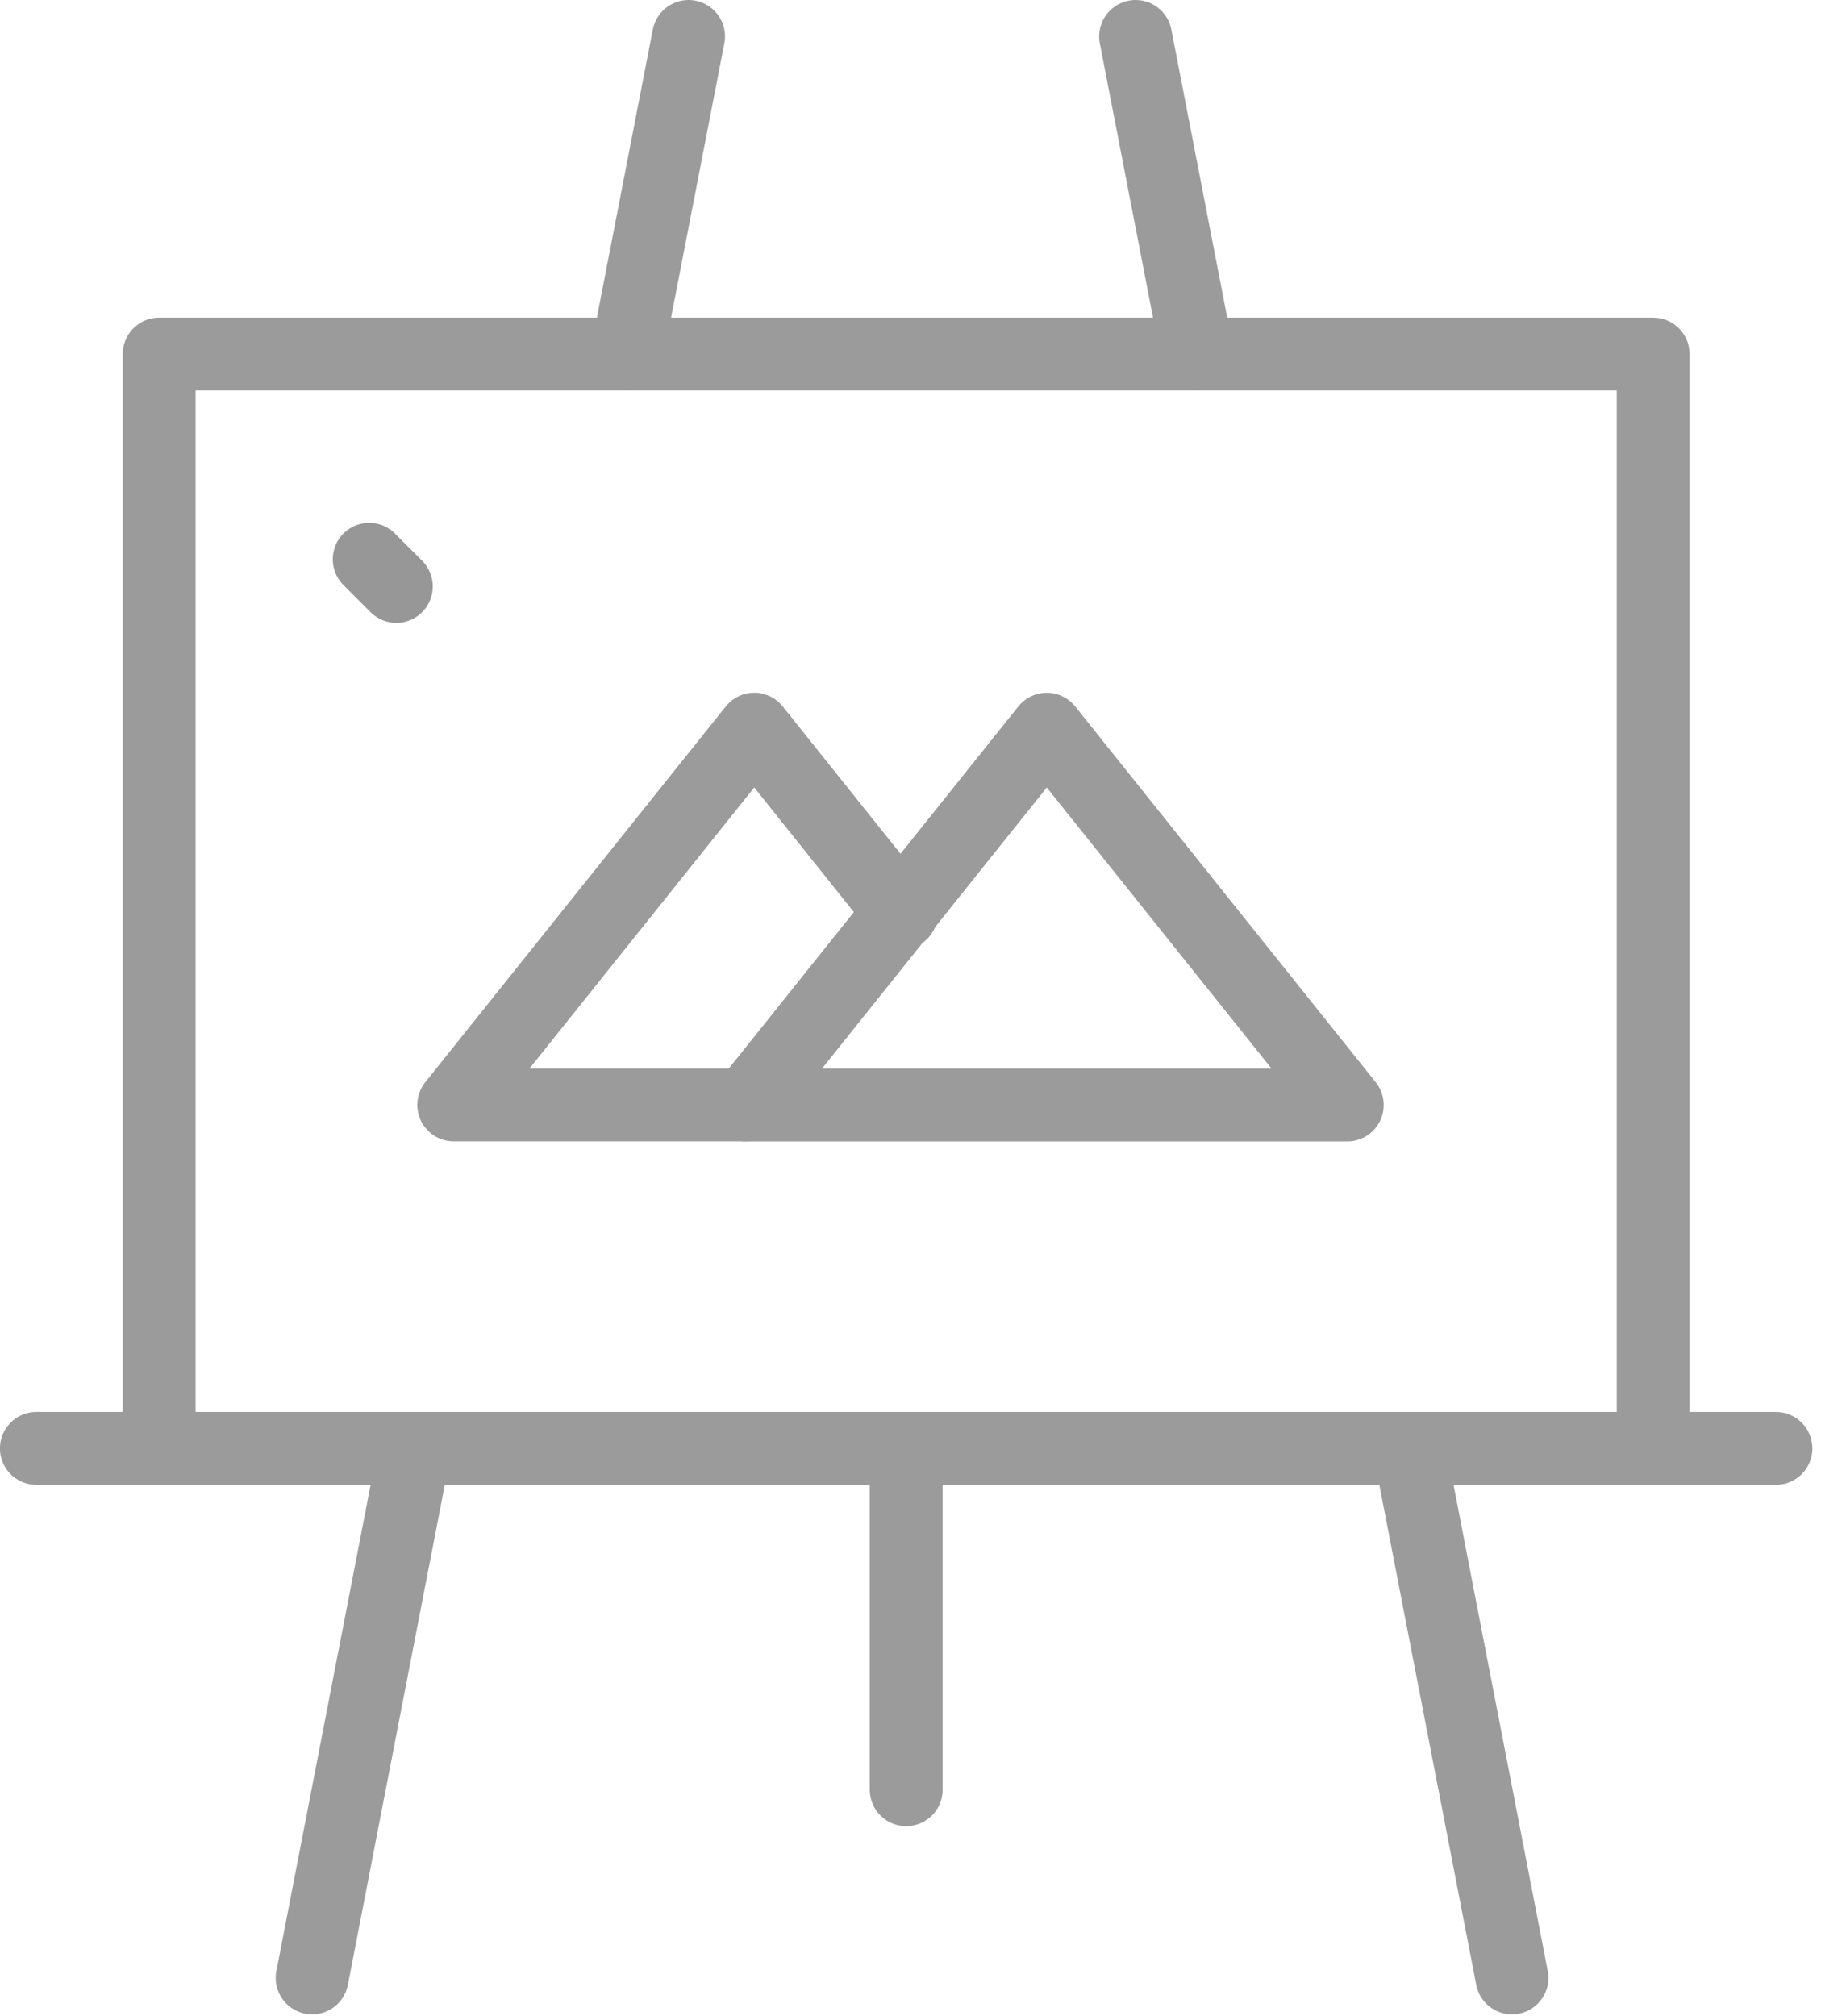
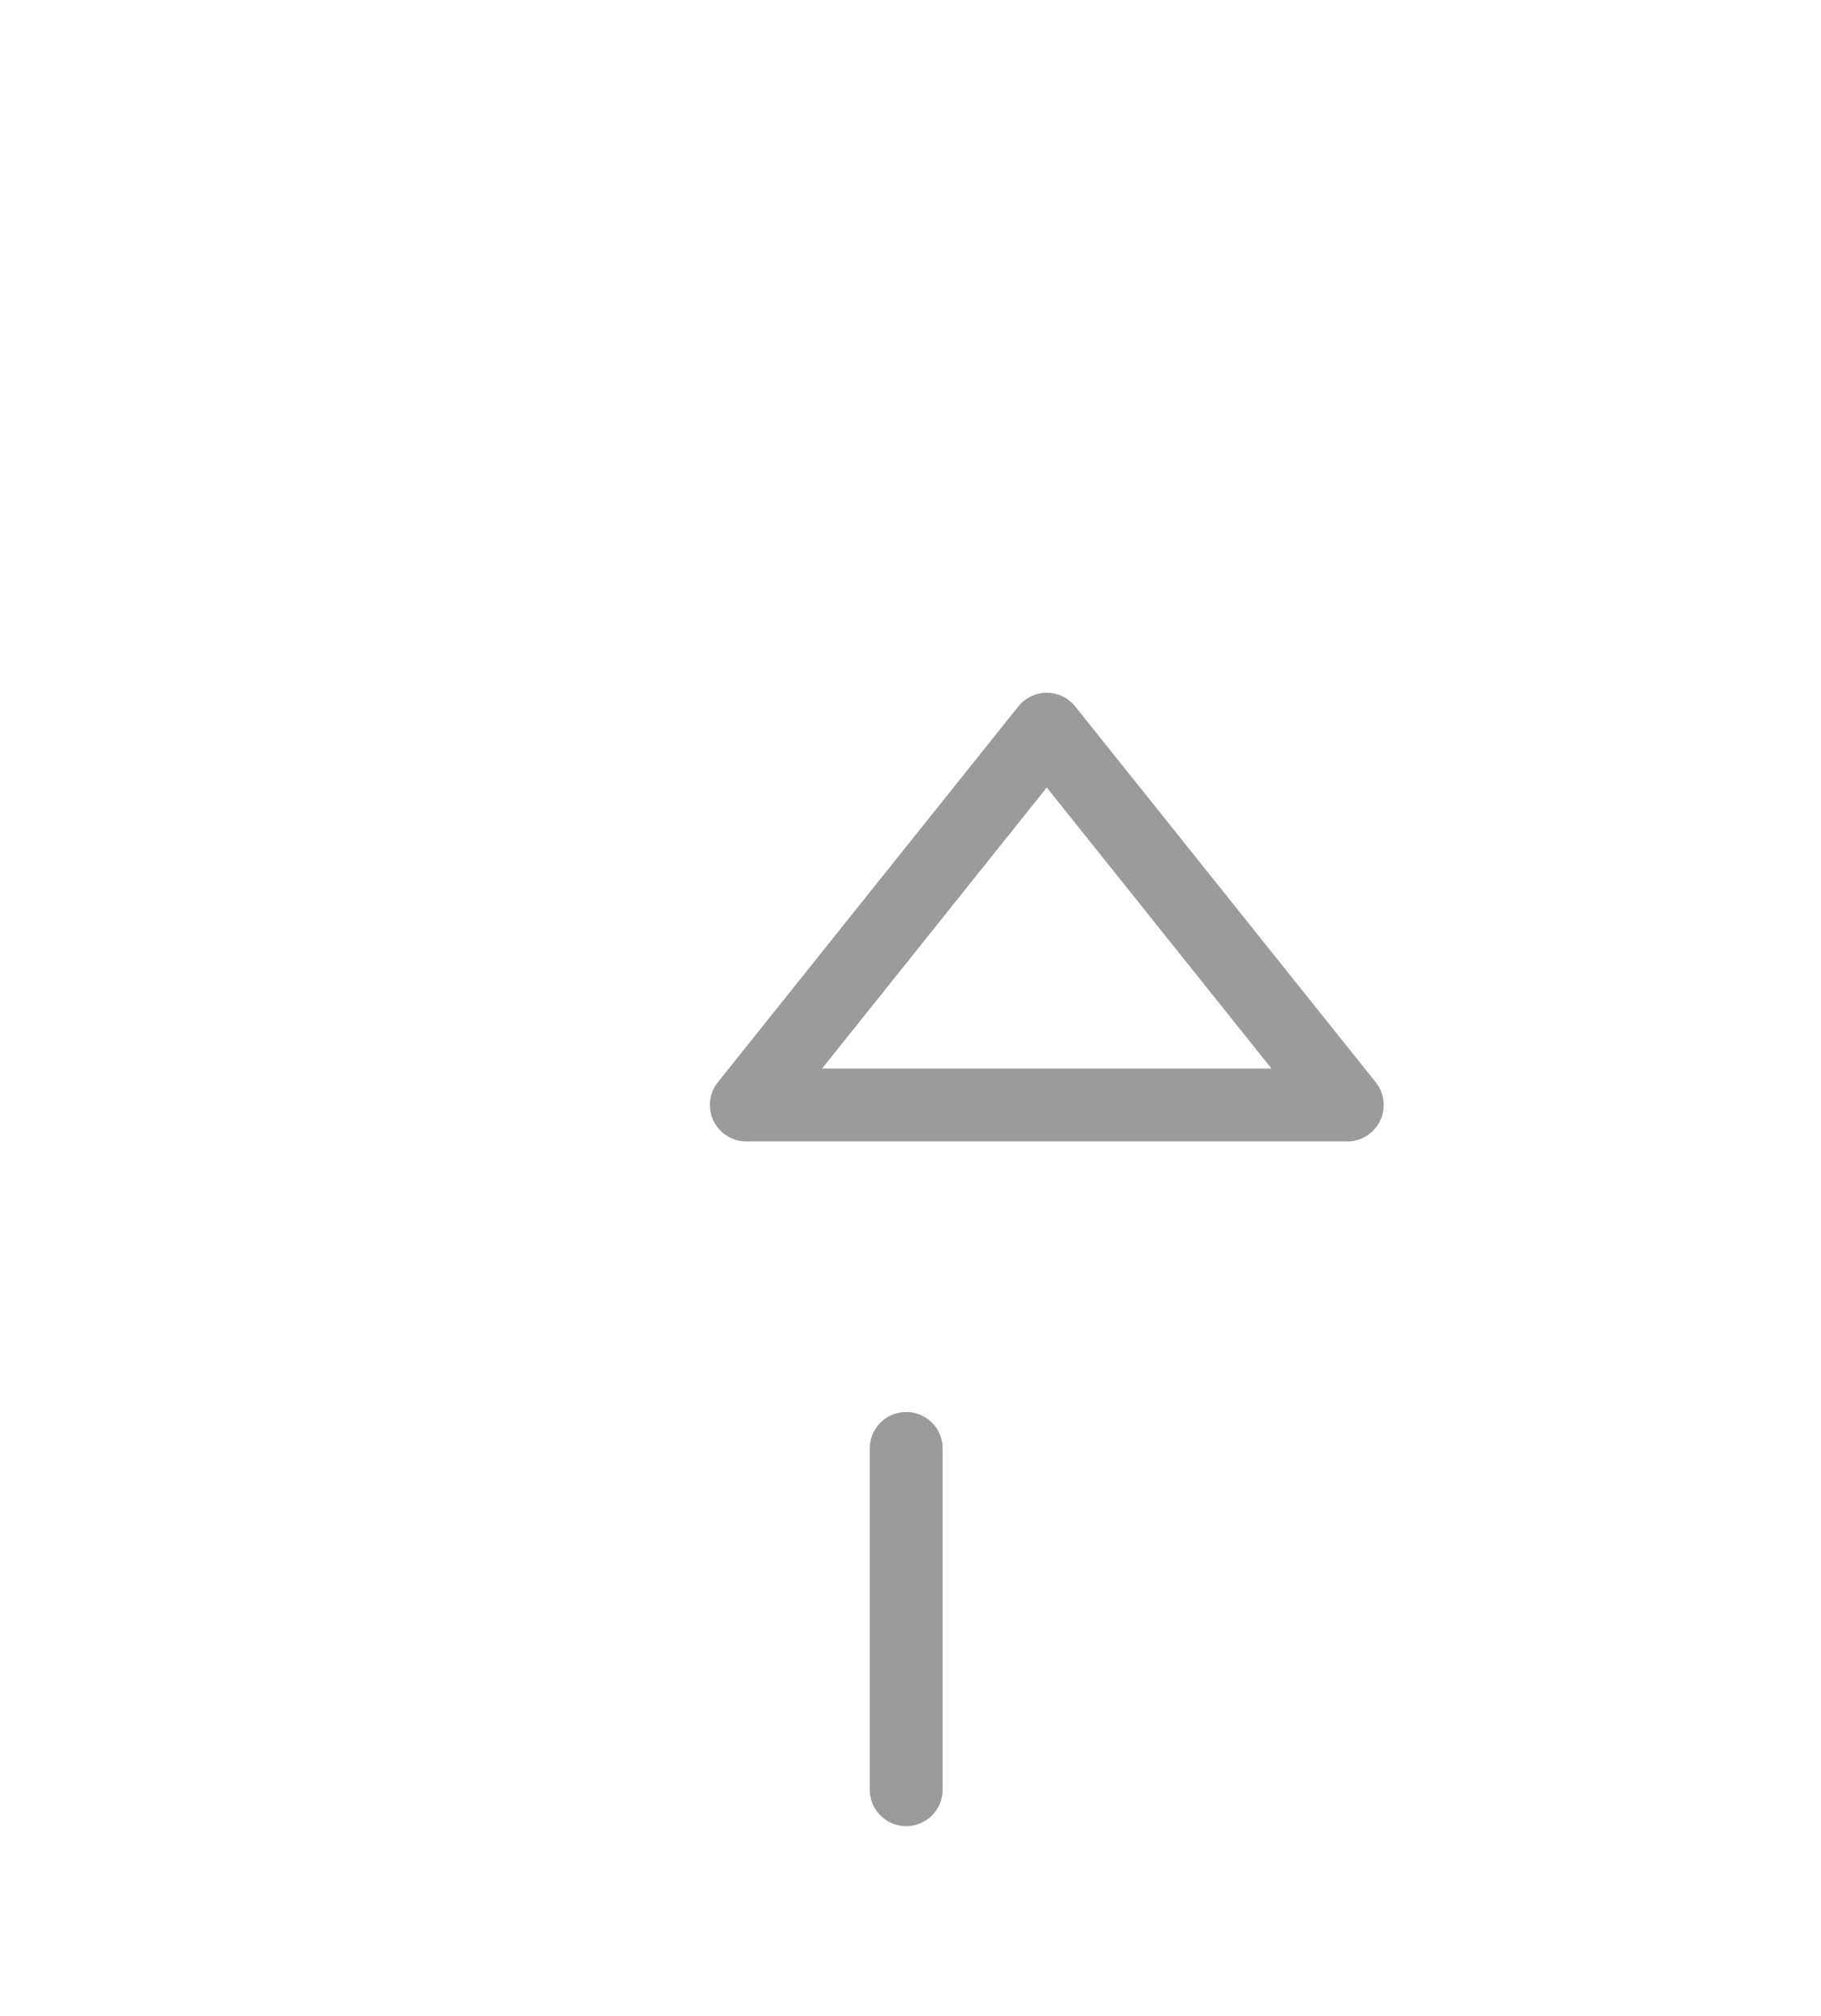
<svg xmlns="http://www.w3.org/2000/svg" width="75" height="83">
  <g stroke-width="3" fill="none" fill-rule="evenodd" stroke-linecap="round">
    <g stroke="#9B9B9B" stroke-linejoin="round">
-       <path d="M6.555 59.638h61.532V14.579H6.555zM1.498 59.639h71.646M17.083 59.639l-4.227 21.804M28.36 1.5l-2.54 13.08M58.046 59.639l4.227 21.804M46.77 1.5l2.538 13.08" />
-     </g>
-     <path d="M16.324 24.147l-1.118-1.118" stroke="#979797" />
+       </g>
    <path d="M37.323 59.639v14.055M43.112 30.025L30.736 45.499h24.753z" stroke="#9B9B9B" stroke-linejoin="round" />
-     <path stroke="#9B9B9B" stroke-linejoin="round" d="M37.125 37.603l-6.06-7.58-12.377 15.474h12.047" />
  </g>
</svg>